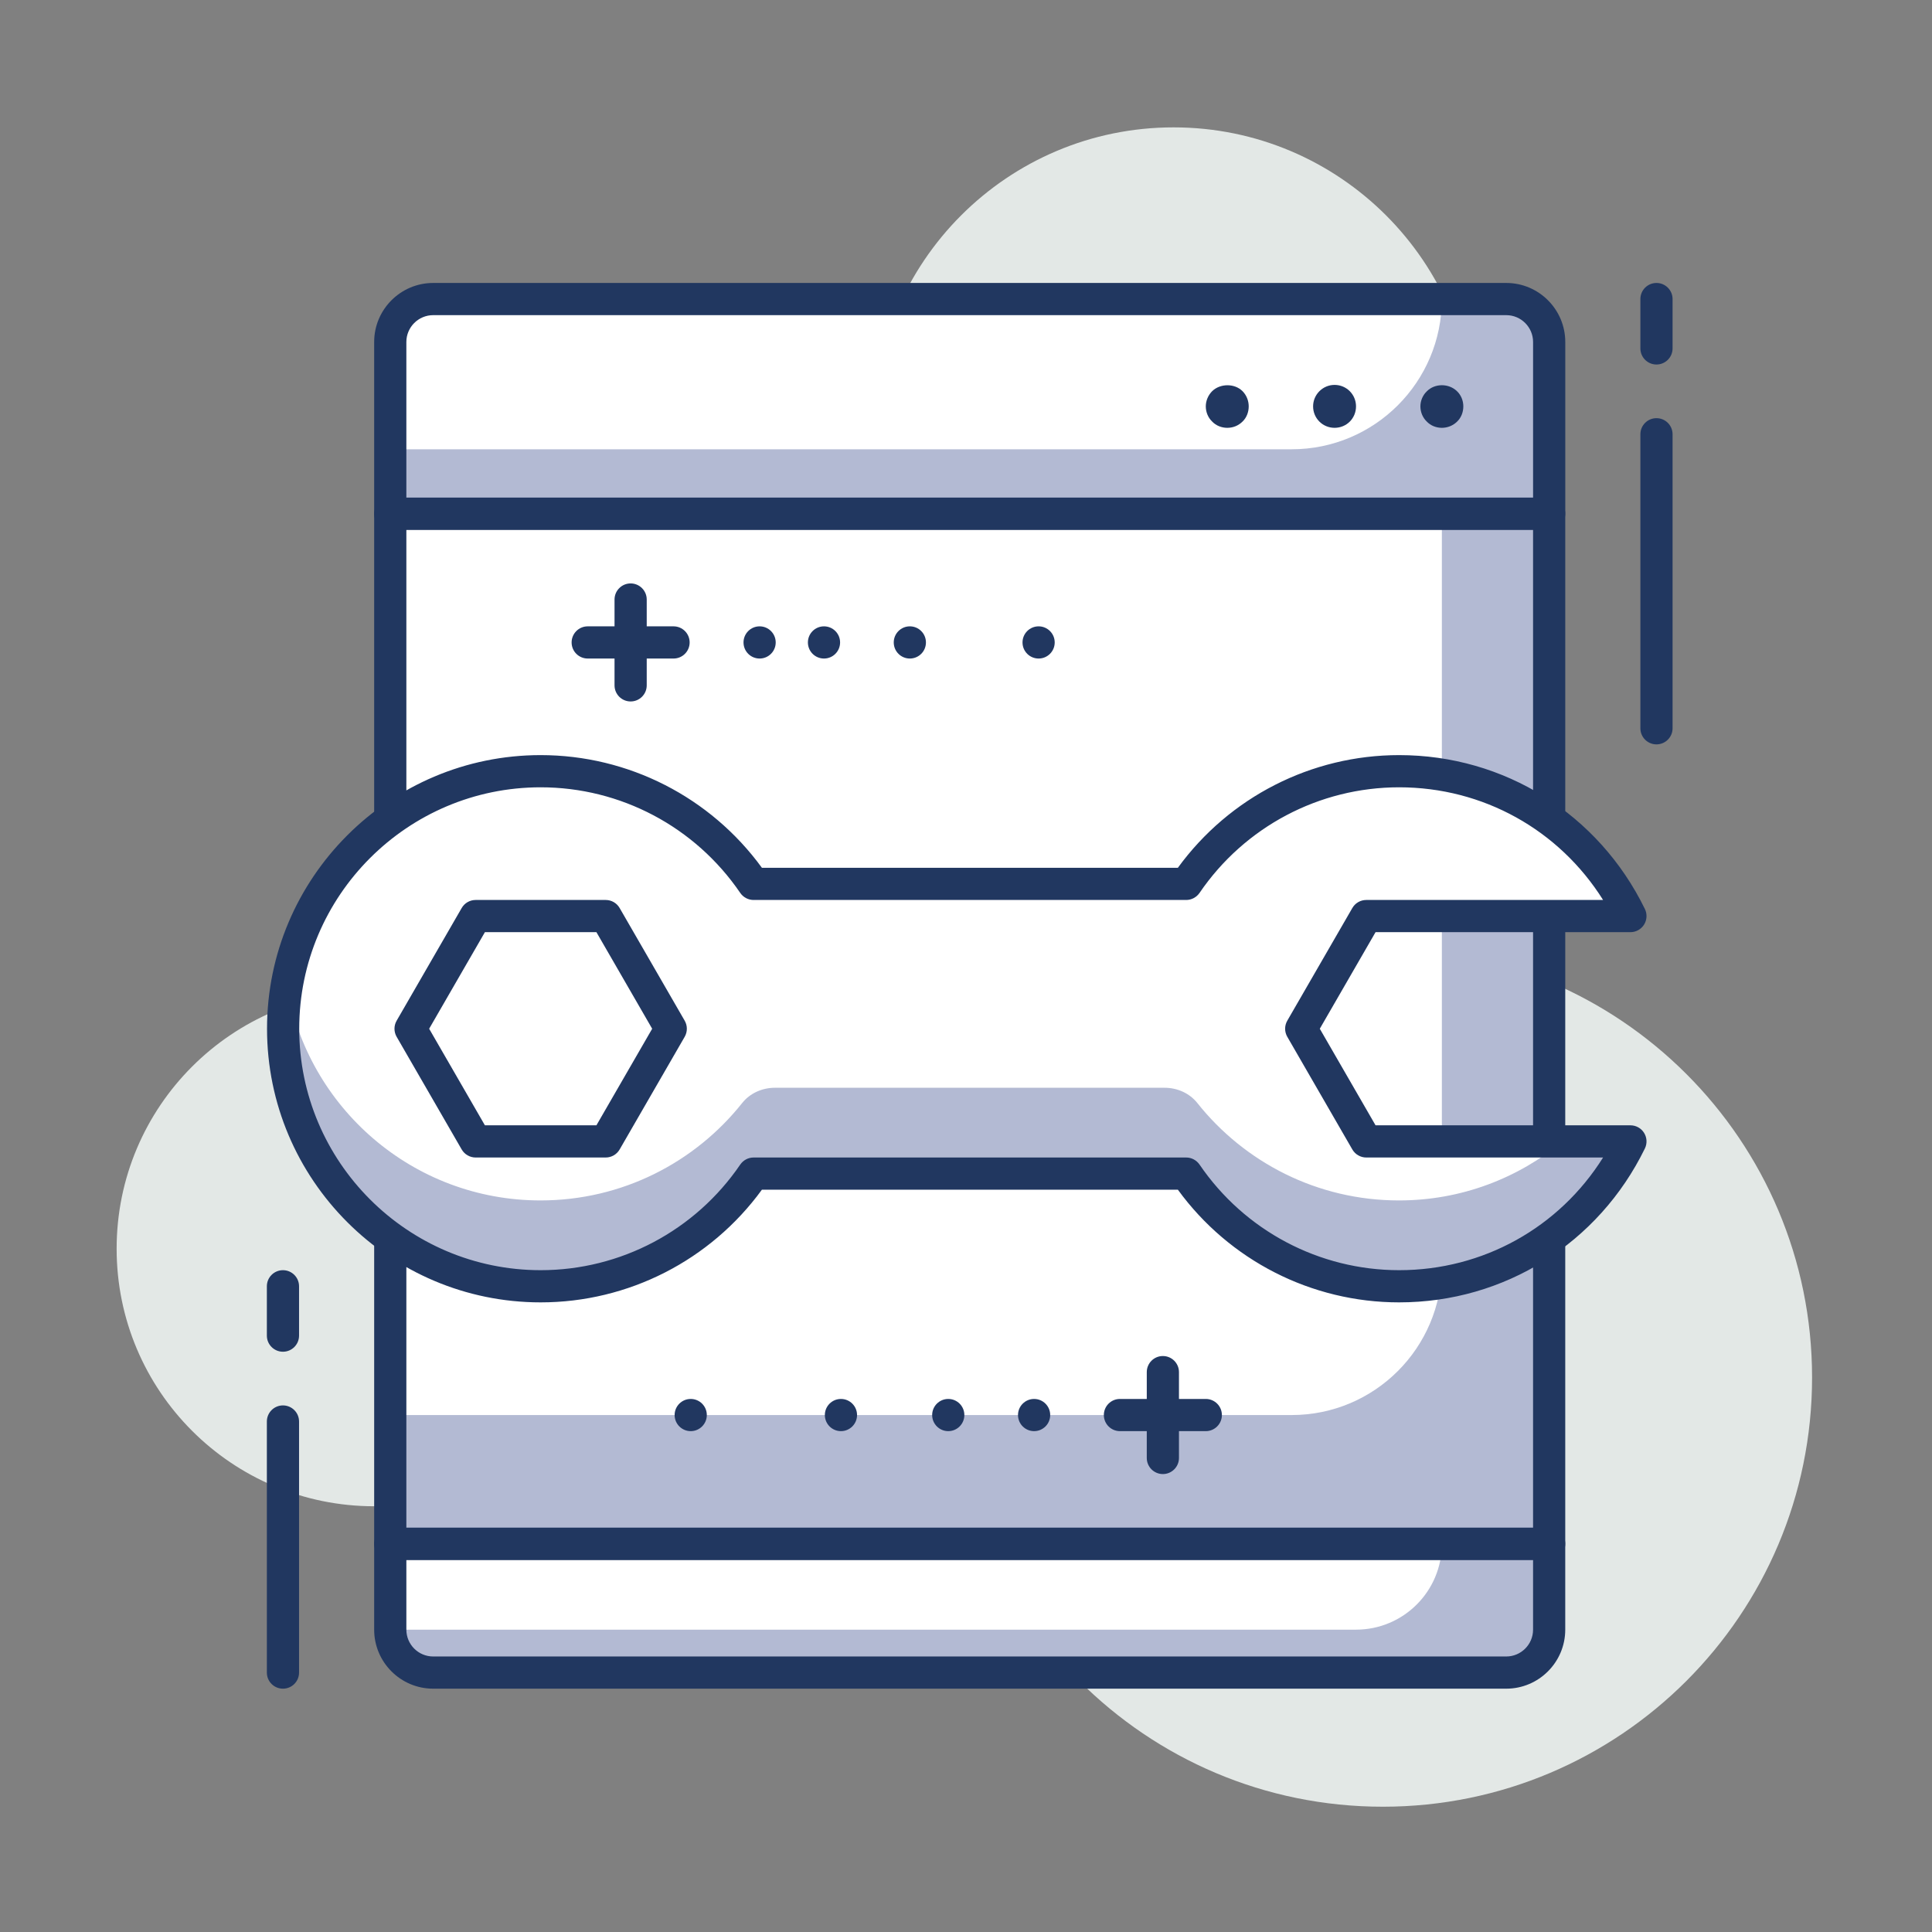
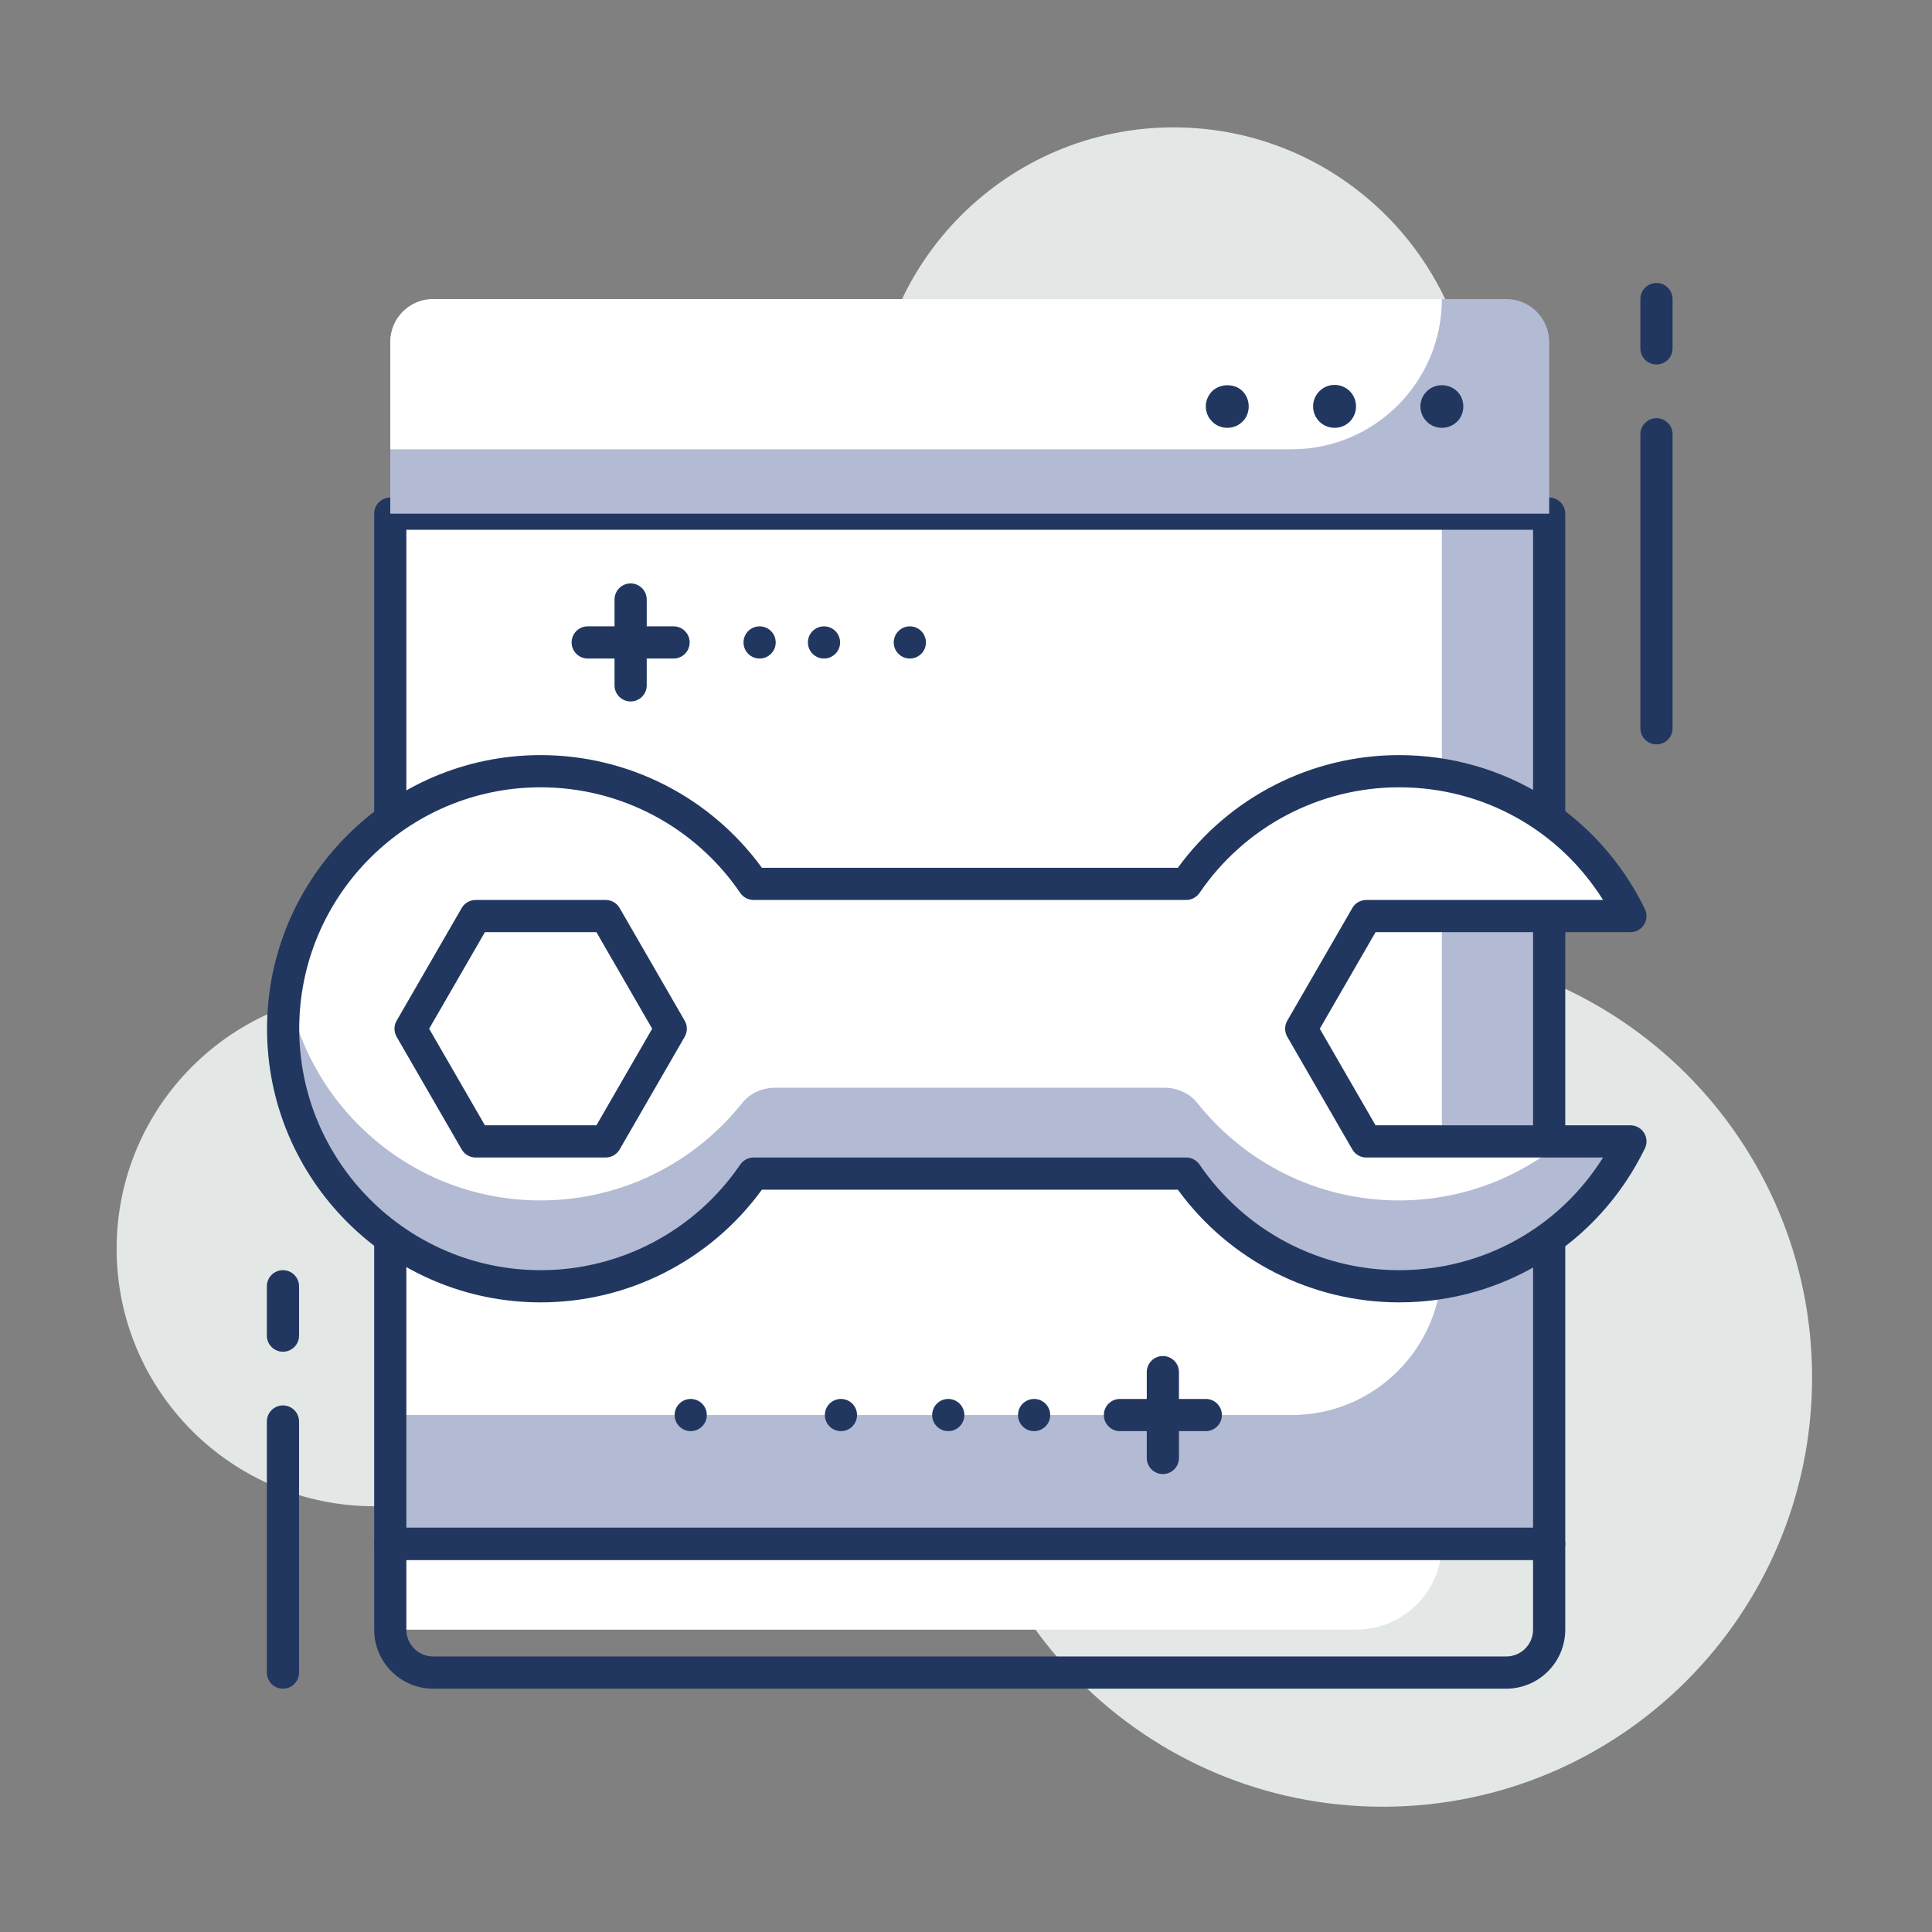
<svg xmlns="http://www.w3.org/2000/svg" width="120" height="120" version="1.1" viewBox="0 0 120 120" xml:space="preserve">
  <rect x="0" y="0" width="120" height="120" fill="#808080" stroke="none" />
  <g transform="matrix(1.333 0 0 -1.333 -336.11 318.72)">
    <g transform="translate(5.5 -5.875)">
      <g fill="#e3e8e6">
        <path d="m315.33 225.04c0-7.732-6.268-14-14-14s-14 6.268-14 14 6.268 14 14 14 14-6.268 14-14" />
        <path d="m276.08 186.79c0-6.627-5.373-12-12-12s-12 5.373-12 12 5.373 12 12 12 12-5.373 12-12" />
        <path d="m331.08 180.79c0-11.045-8.955-20-20-20s-20 8.955-20 20c0 11.046 8.955 20 20 20s20-8.954 20-20" />
      </g>
-       <path d="m316.83 167.04h-49.999c-1.105 0-2 0.895-2 2v4h53.999v-4c0-1.105-0.896-2-2-2" fill="#b3bad3" />
      <path d="m318.83 173.04h-53.999v48h53.999v-48" fill="#b3bad3" />
      <path d="m309.83 169.04h-44.999v4h48.999c0-2.209-1.79-4-4-4" fill="#fff" />
      <path d="m265.58 172.29v-3.25c0-0.69 0.56-1.25 1.25-1.25h49.999c0.689 0 1.25 0.56 1.25 1.25v3.25zm51.249-6h-49.999c-1.517 0-2.75 1.233-2.75 2.75v4c0 0.414 0.335 0.75 0.75 0.75h53.999c0.414 0 0.75-0.336 0.75-0.75v-4c0-1.517-1.234-2.75-2.75-2.75" fill="#213760" />
      <path d="m306.83 179.04h-42v42h49v-35c0-3.866-3.134-7-7-7" fill="#fff" />
      <path d="m265.58 173.79h52.499v46.5h-52.499zm53.249-1.5h-53.999c-0.415 0-0.75 0.336-0.75 0.75v48c0 0.415 0.335 0.75 0.75 0.75h53.999c0.414 0 0.75-0.335 0.75-0.75v-48c0-0.414-0.336-0.75-0.75-0.75" fill="#213760" />
      <path d="m318.83 221.04h-54v8c0 1.104 0.896 2 2 2h50c1.104 0 2-0.896 2-2v-8" fill="#b3bad3" />
      <path d="m306.83 224.04h-42v5c0 1.104 0.895 2 2 2h46.999c0-3.866-3.134-7-6.999-7" fill="#fff" />
      <g fill="#213760">
        <path d="m313.83 225.04c-0.26 0-0.521 0.1-0.701 0.29-0.19 0.18-0.299 0.44-0.299 0.71 0 0.26 0.109 0.52 0.299 0.701 0.371 0.379 1.031 0.379 1.411 0 0.189-0.181 0.29-0.441 0.29-0.701 0-0.27-0.101-0.53-0.29-0.71-0.191-0.19-0.451-0.29-0.71-0.29" />
        <path d="m307.83 226.04c0 0.55 0.45 1 1 1 0.559 0 1-0.45 1-1 0-0.56-0.441-1-1-1-0.55 0-1 0.44-1 1" />
        <path d="m303.83 225.04c-0.26 0-0.521 0.1-0.701 0.29-0.19 0.18-0.299 0.44-0.299 0.71 0 0.26 0.109 0.52 0.299 0.71 0.371 0.36 1.04 0.37 1.411 0 0.189-0.19 0.29-0.45 0.29-0.71 0-0.27-0.101-0.53-0.29-0.71-0.191-0.19-0.441-0.29-0.71-0.29" />
-         <path d="m265.58 221.79h52.5v7.25c0 0.689-0.561 1.25-1.25 1.25h-50c-0.689 0-1.25-0.561-1.25-1.25zm53.25-1.5h-54c-0.414 0-0.75 0.335-0.75 0.75v8c0 1.516 1.234 2.75 2.75 2.75h50c1.516 0 2.75-1.234 2.75-2.75v-8c0-0.415-0.336-0.75-0.75-0.75" />
        <path d="m276.03 212.29c-0.414 0-0.75 0.335-0.75 0.75v4c0 0.414 0.336 0.75 0.75 0.75s0.75-0.336 0.75-0.75v-4c0-0.415-0.336-0.75-0.75-0.75" />
        <path d="m278.03 214.29h-4c-0.414 0-0.75 0.335-0.75 0.75 0 0.414 0.336 0.75 0.75 0.75h4c0.414 0 0.75-0.336 0.75-0.75 0-0.415-0.336-0.75-0.75-0.75" />
        <path d="m282.04 214.29c-0.414 0-0.75 0.335-0.75 0.75 0 0.414 0.336 0.75 0.75 0.75s0.75-0.336 0.75-0.75c0-0.415-0.336-0.75-0.75-0.75" />
        <path d="m285.04 214.29c-0.414 0-0.75 0.335-0.75 0.75 0 0.414 0.336 0.75 0.75 0.75s0.75-0.336 0.75-0.75c0-0.415-0.336-0.75-0.75-0.75" />
        <path d="m289.04 214.29c-0.414 0-0.75 0.335-0.75 0.75 0 0.414 0.336 0.75 0.75 0.75 0.415 0 0.75-0.336 0.75-0.75 0-0.415-0.335-0.75-0.75-0.75" />
-         <path d="m295.04 214.29c-0.414 0-0.75 0.335-0.75 0.75 0 0.414 0.336 0.75 0.75 0.75s0.75-0.336 0.75-0.75c0-0.415-0.336-0.75-0.75-0.75" />
        <path d="m300.83 176.29c-0.414 0-0.75 0.336-0.75 0.75v4c0 0.415 0.336 0.75 0.75 0.75s0.75-0.335 0.75-0.75v-4c0-0.414-0.336-0.75-0.75-0.75" />
        <path d="m302.83 178.29h-4c-0.414 0-0.75 0.336-0.75 0.75 0 0.415 0.336 0.75 0.75 0.75h4c0.414 0 0.75-0.335 0.75-0.75 0-0.414-0.336-0.75-0.75-0.75" />
        <path d="m294.83 179.79c0.414 0 0.75-0.335 0.75-0.75 0-0.414-0.336-0.75-0.75-0.75s-0.75 0.336-0.75 0.75c0 0.415 0.336 0.75 0.75 0.75" />
        <path d="m290.83 179.79c0.414 0 0.75-0.335 0.75-0.75 0-0.414-0.336-0.75-0.75-0.75s-0.75 0.336-0.75 0.75c0 0.415 0.336 0.75 0.75 0.75" />
        <path d="m285.83 179.79c0.414 0 0.75-0.335 0.75-0.75 0-0.414-0.336-0.75-0.75-0.75s-0.75 0.336-0.75 0.75c0 0.415 0.336 0.75 0.75 0.75" />
        <path d="m278.83 179.79c0.414 0 0.75-0.335 0.75-0.75 0-0.414-0.336-0.75-0.75-0.75s-0.75 0.336-0.75 0.75c0 0.415 0.336 0.75 0.75 0.75" />
      </g>
      <path d="m274.86 202.29 3.031-5.25-3.031-5.25h-6.062l-3.031 5.25 3.031 5.25zm27.049 1.5h-20.16c-2.16 3.168-5.796 5.25-9.92 5.25-6.627 0-12-5.373-12-12s5.373-12 12-12c4.124 0 7.76 2.082 9.92 5.25h20.16c2.16-3.168 5.796-5.25 9.92-5.25 4.742 0 8.83 2.757 10.778 6.75h-12.309l-3.031 5.25 3.031 5.25h12.309c-1.948 3.993-6.036 6.75-10.778 6.75-4.124 0-7.76-2.082-9.92-5.25" fill="#fff" />
      <path d="m300.91 194.29h-18.156c-0.588 0-1.16-0.25-1.527-0.712-2.198-2.764-5.589-4.538-9.395-4.538-5.945 0-10.866 4.327-11.82 10-0.11-0.652-0.18-1.317-0.18-2 0-6.627 5.373-12 12-12 4.124 0 7.76 2.082 9.92 5.25h20.16c2.16-3.168 5.796-5.25 9.92-5.25 4.742 0 8.83 2.757 10.778 6.75h-3.154c-2.072-1.714-4.724-2.75-7.624-2.75-3.806 0-7.197 1.774-9.395 4.538-0.367 0.462-0.938 0.712-1.527 0.712" fill="#b3bad3" />
      <g fill="#213760">
        <path d="m269.24 192.54h5.196l2.598 4.5-2.598 4.5h-5.196l-2.598-4.5zm5.629-1.5h-6.062c-0.267 0-0.515 0.143-0.649 0.375l-3.031 5.25c-0.134 0.233-0.134 0.518 0 0.75l3.031 5.25c0.134 0.233 0.382 0.375 0.649 0.375h6.062c0.267 0 0.515-0.142 0.649-0.375l3.031-5.25c0.134-0.232 0.134-0.517 0-0.75l-3.031-5.25c-0.134-0.232-0.382-0.375-0.649-0.375zm6.889 0h20.16c0.248 0 0.479-0.124 0.62-0.328 2.1-3.082 5.577-4.922 9.3-4.922 3.914 0 7.455 1.984 9.504 5.25h-11.035c-0.267 0-0.515 0.143-0.649 0.375l-3.031 5.25c-0.134 0.233-0.134 0.518 0 0.75l3.031 5.25c0.134 0.233 0.382 0.375 0.649 0.375h11.035c-2.05 3.267-5.591 5.25-9.504 5.25-3.722 0-7.199-1.839-9.3-4.922-0.141-0.204-0.372-0.328-0.62-0.328h-20.16c-0.248 0-0.479 0.124-0.62 0.328-2.101 3.083-5.578 4.922-9.3 4.922-6.204 0-11.25-5.046-11.25-11.25 0-6.203 5.046-11.25 11.25-11.25 3.722 0 7.2 1.84 9.3 4.922 0.141 0.204 0.372 0.328 0.62 0.328zm30.08-6.75c-4.085 0-7.91 1.956-10.309 5.25h-19.382c-2.399-3.294-6.224-5.25-10.309-5.25-7.031 0-12.75 5.72-12.75 12.75 0 7.031 5.719 12.75 12.75 12.75 4.084 0 7.909-1.955 10.309-5.25h19.382c2.4 3.295 6.224 5.25 10.309 5.25 4.905 0 9.293-2.748 11.452-7.17 0.113-0.233 0.099-0.507-0.038-0.727s-0.377-0.353-0.636-0.353h-11.876l-2.598-4.5 2.598-4.5h11.876c0.259 0 0.499-0.132 0.636-0.352s0.151-0.494 0.038-0.727c-2.159-4.422-6.546-7.171-11.452-7.171" />
        <path d="m323.83 210.29c-0.415 0-0.75 0.336-0.75 0.75v13.7c0 0.414 0.335 0.75 0.75 0.75 0.414 0 0.75-0.336 0.75-0.75v-13.7c0-0.414-0.336-0.75-0.75-0.75" />
        <path d="m323.83 227.99c-0.415 0-0.75 0.336-0.75 0.75v2.3c0 0.414 0.335 0.75 0.75 0.75 0.414 0 0.75-0.336 0.75-0.75v-2.3c0-0.414-0.336-0.75-0.75-0.75" />
        <path d="m259.83 166.29c-0.415 0-0.75 0.335-0.75 0.75v11.699c0 0.414 0.335 0.75 0.75 0.75 0.414 0 0.75-0.336 0.75-0.75v-11.699c0-0.415-0.336-0.75-0.75-0.75" />
        <path d="m259.83 181.99c-0.415 0-0.75 0.336-0.75 0.75v2.3c0 0.414 0.335 0.75 0.75 0.75 0.414 0 0.75-0.336 0.75-0.75v-2.3c0-0.414-0.336-0.75-0.75-0.75" />
      </g>
    </g>
  </g>
</svg>